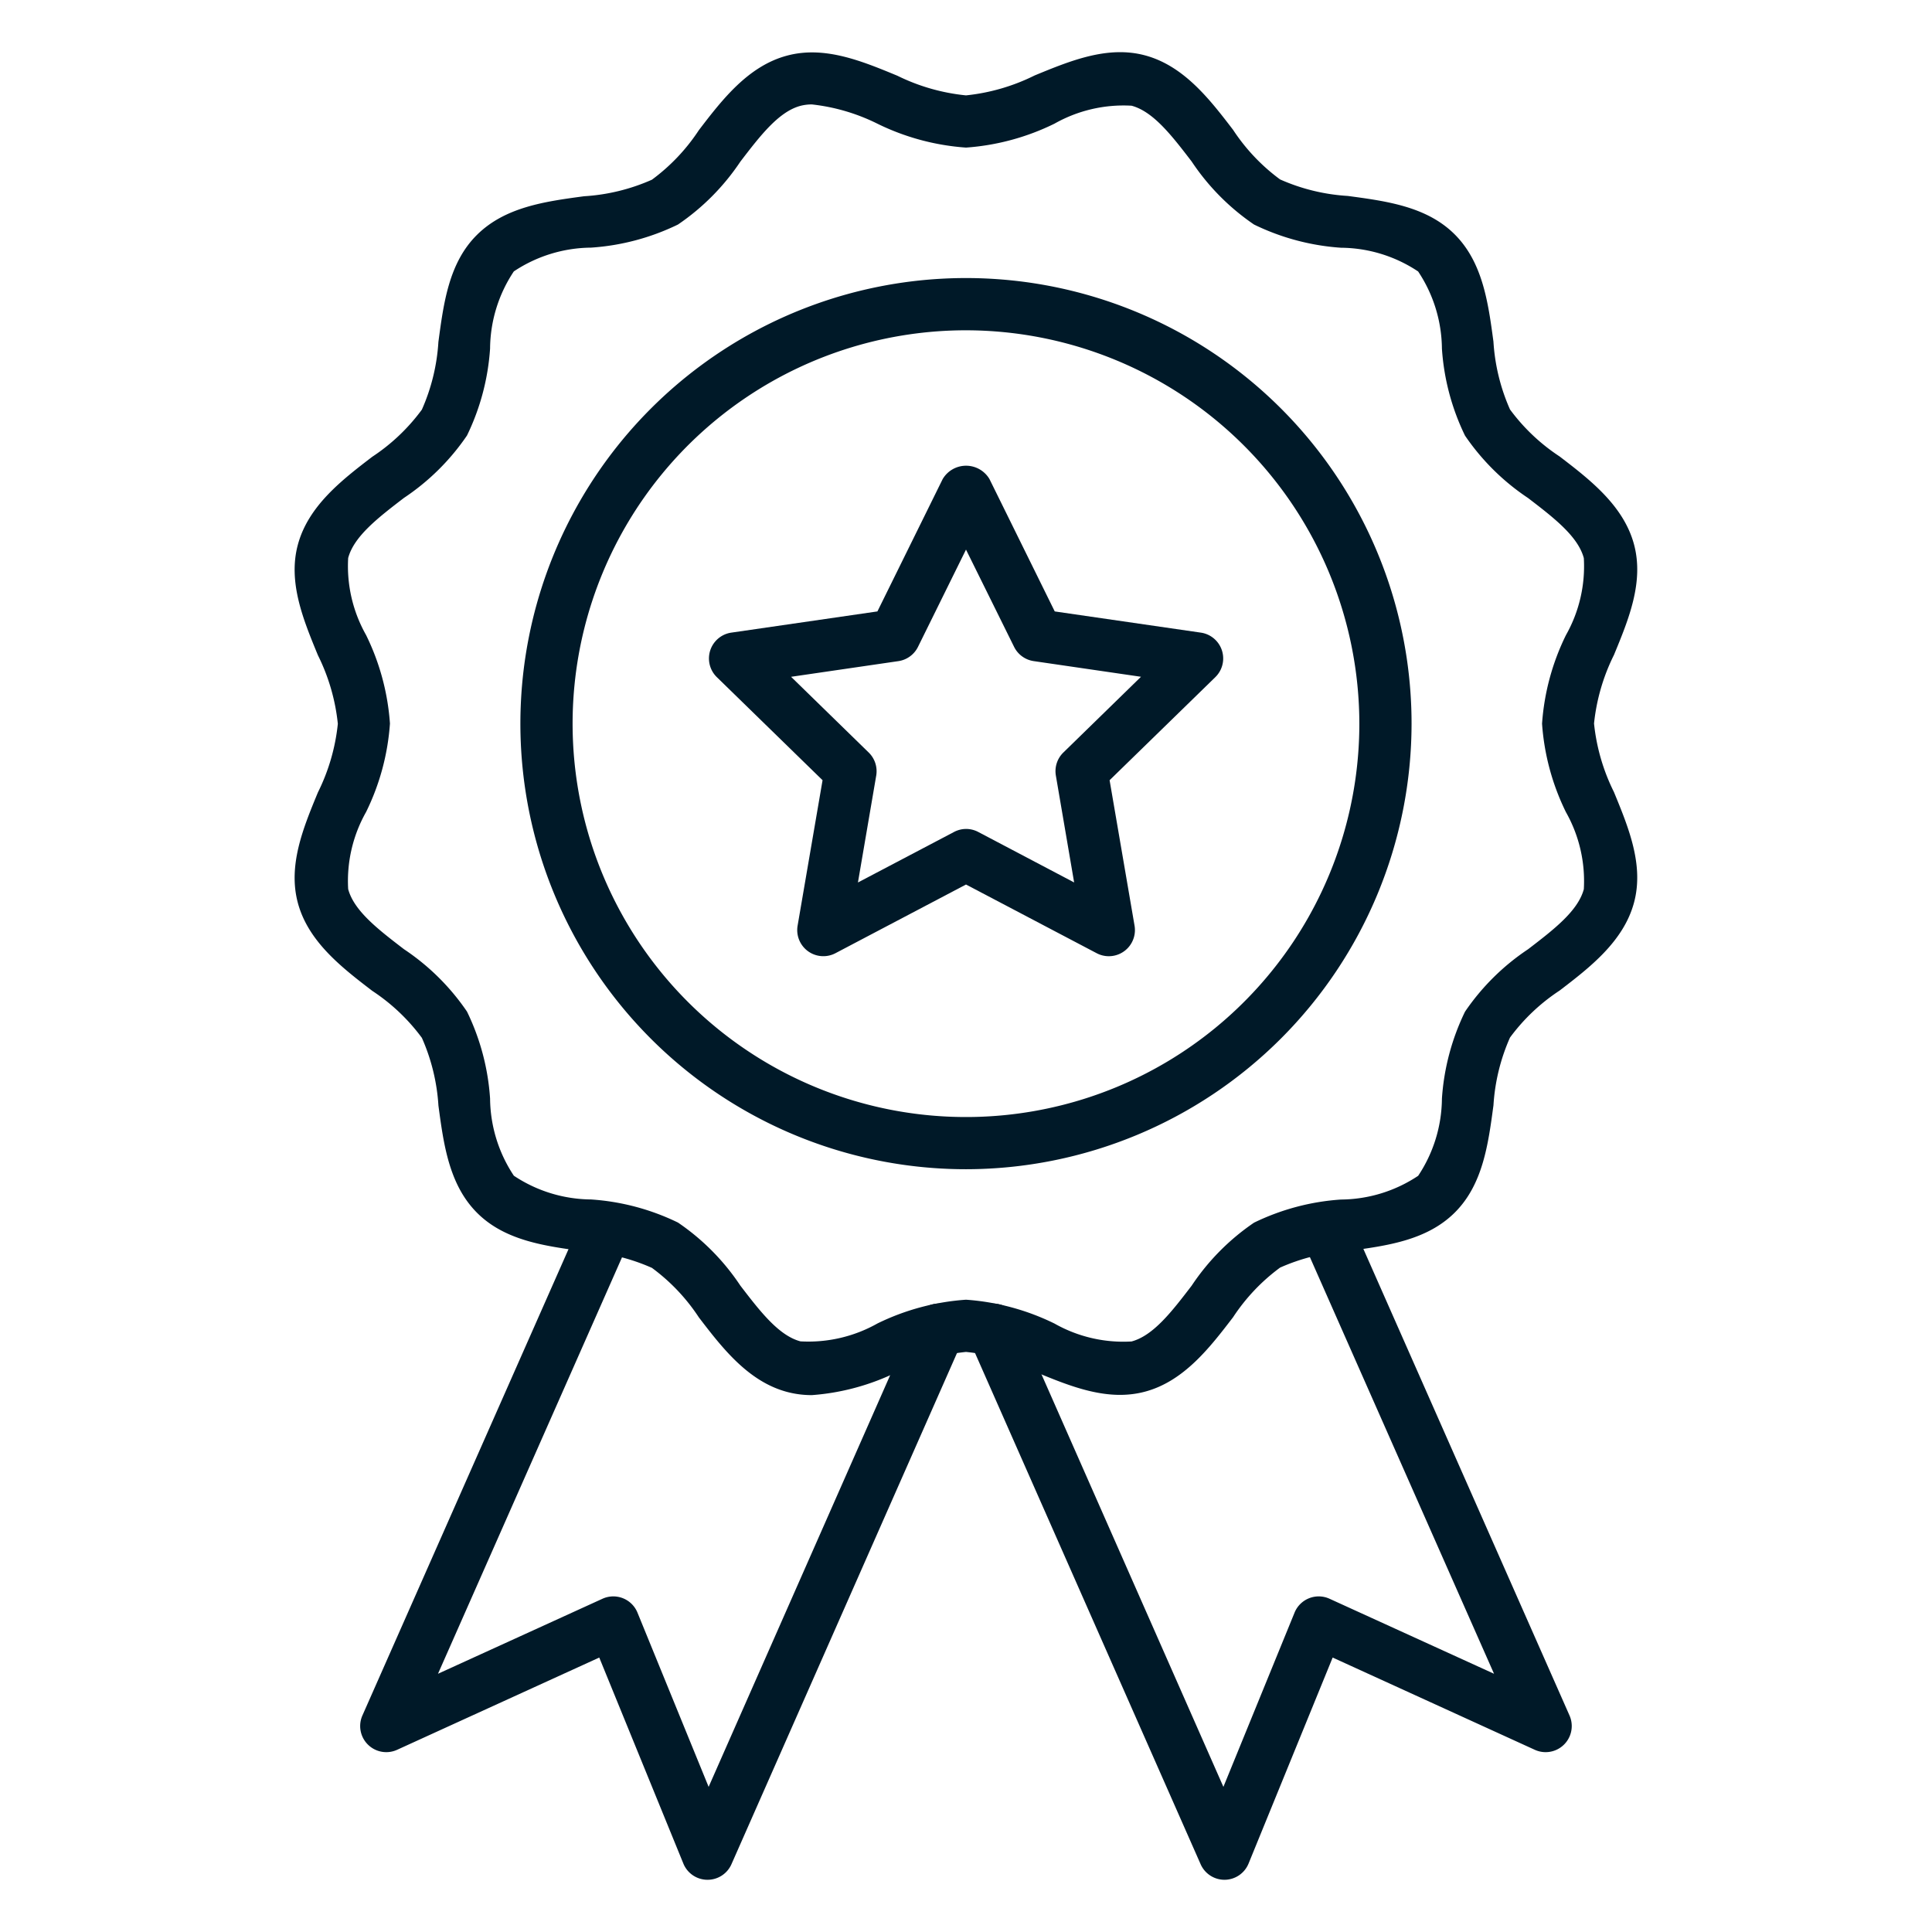
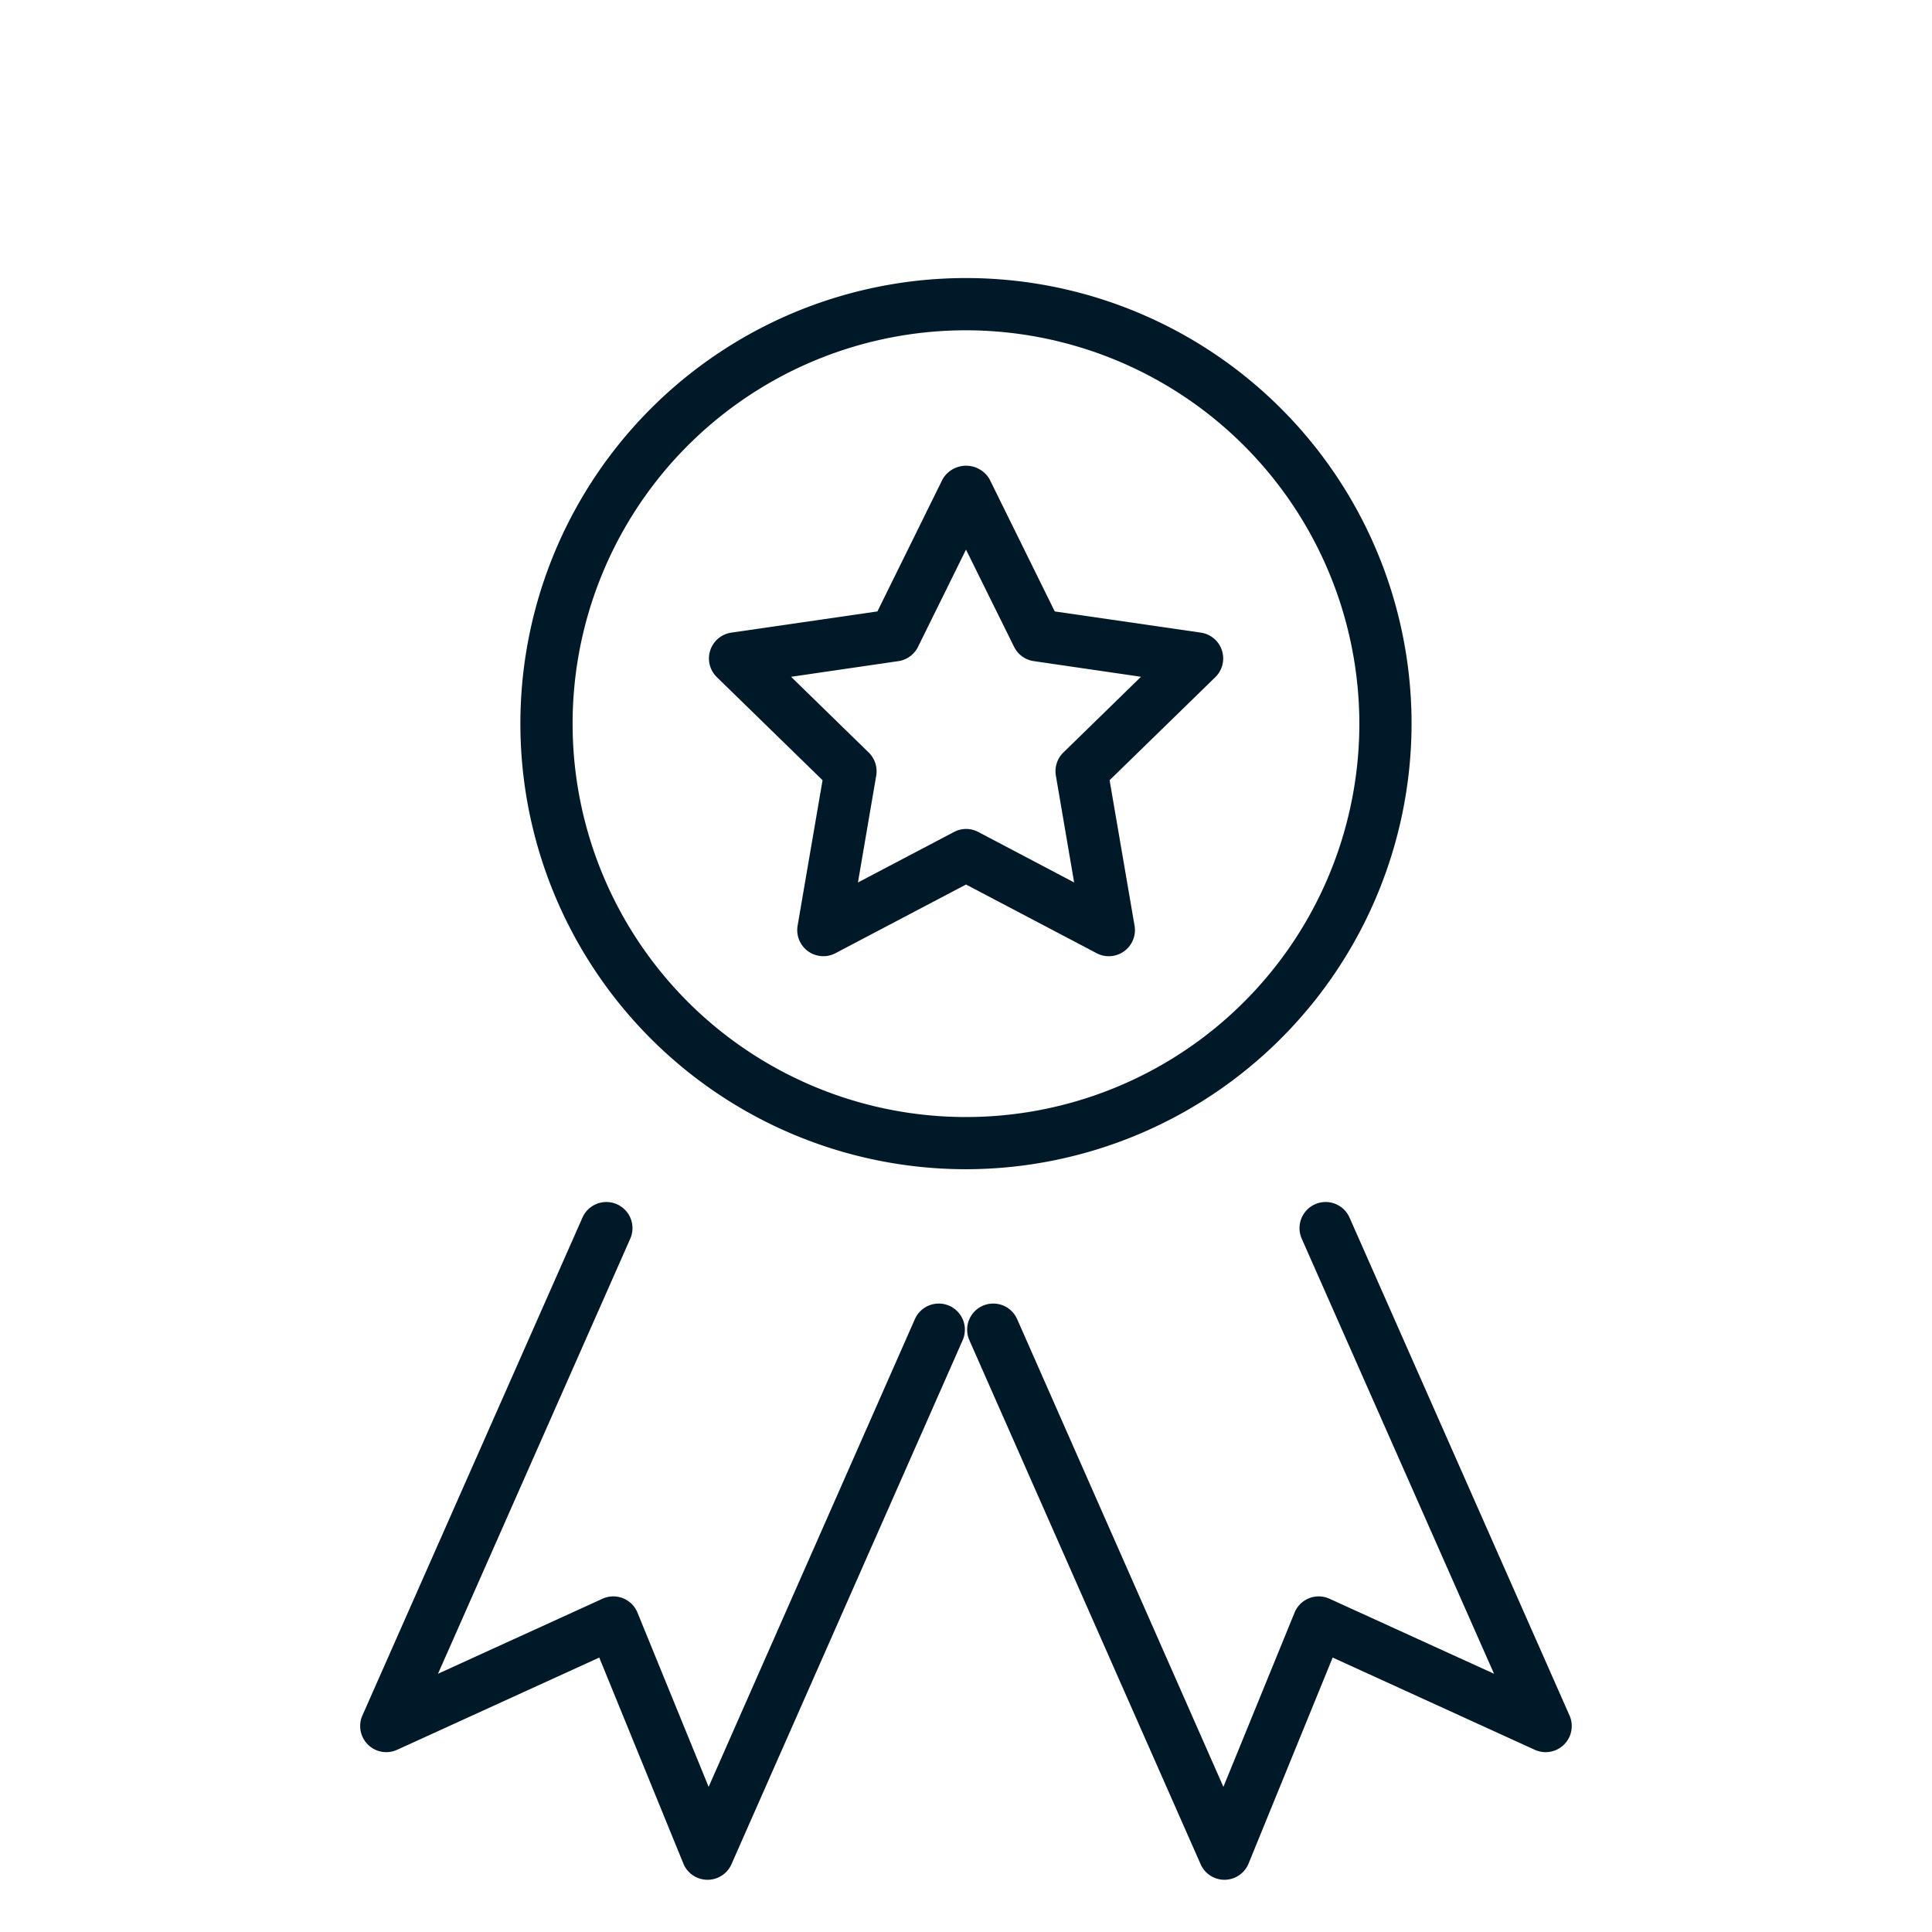
<svg xmlns="http://www.w3.org/2000/svg" version="1.1" width="512" height="512" x="0" y="0" viewBox="0 0 74 74" style="enable-background:new 0 0 512 512" xml:space="preserve" class="">
  <g>
    <path d="M27.1,72h-.014a1,1,0,0,1-.912-.622l-3.221-7.89-7.742,3.533a1,1,0,0,1-1.33-1.314L22.31,46.636a1,1,0,0,1,1.83.809L16.776,64.109l6.3-2.873a1,1,0,0,1,1.341.532l2.725,6.673,7.9-17.915a1,1,0,0,1,1.83.807L28.018,71.4A1,1,0,0,1,27.1,72Z" fill="#001928" data-original="#000000" style="" class="" />
-     <path d="M31.1,53.436a3.654,3.654,0,0,1-.957-.123c-1.493-.4-2.491-1.7-3.372-2.85a7.381,7.381,0,0,0-1.8-1.9,7.511,7.511,0,0,0-2.6-.634c-1.49-.2-3.031-.406-4.1-1.477s-1.279-2.614-1.478-4.105a7.556,7.556,0,0,0-.634-2.595,7.431,7.431,0,0,0-1.9-1.8c-1.15-.881-2.452-1.879-2.851-3.371-.383-1.433.2-2.855.768-4.229a7.657,7.657,0,0,0,.764-2.629,7.658,7.658,0,0,0-.764-2.628c-.566-1.374-1.151-2.8-.768-4.229.4-1.492,1.7-2.49,2.851-3.371a7.416,7.416,0,0,0,1.9-1.806,7.522,7.522,0,0,0,.633-2.594c.2-1.491.4-3.032,1.478-4.1s2.613-1.278,4.1-1.478a7.511,7.511,0,0,0,2.6-.634,7.408,7.408,0,0,0,1.8-1.9c.88-1.15,1.879-2.452,3.371-2.851,1.433-.387,2.855.2,4.229.768A7.659,7.659,0,0,0,37,3.653a7.659,7.659,0,0,0,2.629-.763c1.374-.566,2.8-1.152,4.228-.769,1.493.4,2.491,1.7,3.372,2.851a7.4,7.4,0,0,0,1.8,1.9,7.489,7.489,0,0,0,2.595.633c1.49.2,3.031.406,4.1,1.478s1.279,2.614,1.478,4.1a7.55,7.55,0,0,0,.634,2.6,7.4,7.4,0,0,0,1.9,1.8c1.15.881,2.452,1.88,2.851,3.371.383,1.434-.2,2.855-.768,4.23a7.658,7.658,0,0,0-.764,2.628,7.646,7.646,0,0,0,.764,2.628c.566,1.375,1.151,2.8.768,4.23-.4,1.491-1.7,2.49-2.851,3.371a7.4,7.4,0,0,0-1.9,1.8,7.534,7.534,0,0,0-.633,2.594c-.2,1.491-.405,3.033-1.478,4.105s-2.613,1.278-4.1,1.477a7.509,7.509,0,0,0-2.595.635,7.408,7.408,0,0,0-1.8,1.9c-.88,1.149-1.879,2.452-3.371,2.851-1.435.385-2.855-.2-4.229-.768A7.637,7.637,0,0,0,37,51.782a7.637,7.637,0,0,0-2.629.763A8.88,8.88,0,0,1,31.1,53.436ZM31.1,4a1.708,1.708,0,0,0-.441.054c-.835.223-1.547,1.152-2.3,2.135A8.85,8.85,0,0,1,25.968,8.6a8.969,8.969,0,0,1-3.332.885,5.413,5.413,0,0,0-2.955.91,5.4,5.4,0,0,0-.91,2.955,8.977,8.977,0,0,1-.884,3.331,8.858,8.858,0,0,1-2.416,2.391c-.983.754-1.911,1.466-2.135,2.3a5.366,5.366,0,0,0,.685,2.951,9.111,9.111,0,0,1,.915,3.39,9.1,9.1,0,0,1-.915,3.39,5.362,5.362,0,0,0-.685,2.952c.224.835,1.152,1.546,2.135,2.3a8.858,8.858,0,0,1,2.416,2.391,8.958,8.958,0,0,1,.884,3.331,5.419,5.419,0,0,0,.911,2.956,5.41,5.41,0,0,0,2.955.909,8.964,8.964,0,0,1,3.331.885,8.812,8.812,0,0,1,2.39,2.416c.754.982,1.466,1.911,2.3,2.134a5.386,5.386,0,0,0,2.95-.685A9.115,9.115,0,0,1,37,49.782a9.115,9.115,0,0,1,3.391.914,5.345,5.345,0,0,0,2.951.685c.835-.223,1.547-1.152,2.3-2.135a8.836,8.836,0,0,1,2.39-2.415,8.97,8.97,0,0,1,3.332-.886,5.4,5.4,0,0,0,2.955-.909,5.407,5.407,0,0,0,.91-2.955,8.972,8.972,0,0,1,.884-3.331,8.847,8.847,0,0,1,2.416-2.392c.983-.754,1.911-1.465,2.135-2.3a5.366,5.366,0,0,0-.685-2.951,9.1,9.1,0,0,1-.915-3.39,9.111,9.111,0,0,1,.915-3.39,5.357,5.357,0,0,0,.685-2.951c-.224-.835-1.152-1.546-2.135-2.3a8.858,8.858,0,0,1-2.416-2.391,8.963,8.963,0,0,1-.884-3.331,5.416,5.416,0,0,0-.911-2.956,5.4,5.4,0,0,0-2.955-.909A8.983,8.983,0,0,1,48.032,8.6a8.84,8.84,0,0,1-2.39-2.416c-.754-.983-1.466-1.911-2.3-2.135a5.369,5.369,0,0,0-2.95.686A9.134,9.134,0,0,1,37,5.653a9.134,9.134,0,0,1-3.391-.914A7.471,7.471,0,0,0,31.1,4Z" fill="#001928" data-original="#000000" style="" class="" />
    <path d="M37,44.784A17.067,17.067,0,1,1,54.066,27.717,17.086,17.086,0,0,1,37,44.784Zm0-32.133A15.067,15.067,0,1,0,52.066,27.717,15.083,15.083,0,0,0,37,12.651Z" fill="#001928" data-original="#000000" style="" class="" />
    <path d="M46.9,72a1,1,0,0,1-.915-.6L37.129,51.333a1,1,0,0,1,1.83-.807l7.9,17.915,2.725-6.673a1,1,0,0,1,1.341-.532l6.3,2.873L49.86,47.445a1,1,0,0,1,1.83-.809l8.426,19.071a1,1,0,0,1-1.33,1.314l-7.742-3.533-3.221,7.89a1,1,0,0,1-.912.622Z" fill="#001928" data-original="#000000" style="" class="" />
    <path d="M42.47,36.625a.994.994,0,0,1-.465-.115L37,33.879,32,36.51a1,1,0,0,1-1.45-1.054l.956-5.572-4.049-3.947a1,1,0,0,1,.555-1.706l5.595-.812,2.5-5.07a1.041,1.041,0,0,1,1.792,0l2.5,5.07,5.595.812a1,1,0,0,1,.555,1.706L42.5,29.884l.956,5.572a1,1,0,0,1-.985,1.169ZM37,31.75a1,1,0,0,1,.465.114L41.142,33.8l-.7-4.093a1,1,0,0,1,.288-.885l2.973-2.9-4.109-.6a1,1,0,0,1-.753-.548L37,21.051l-1.838,3.724a1,1,0,0,1-.753.548l-4.109.6,2.973,2.9a1,1,0,0,1,.288.885l-.7,4.093,3.677-1.933A1,1,0,0,1,37,31.75Z" fill="#001928" data-original="#000000" style="" class="" />
  </g>
</svg>